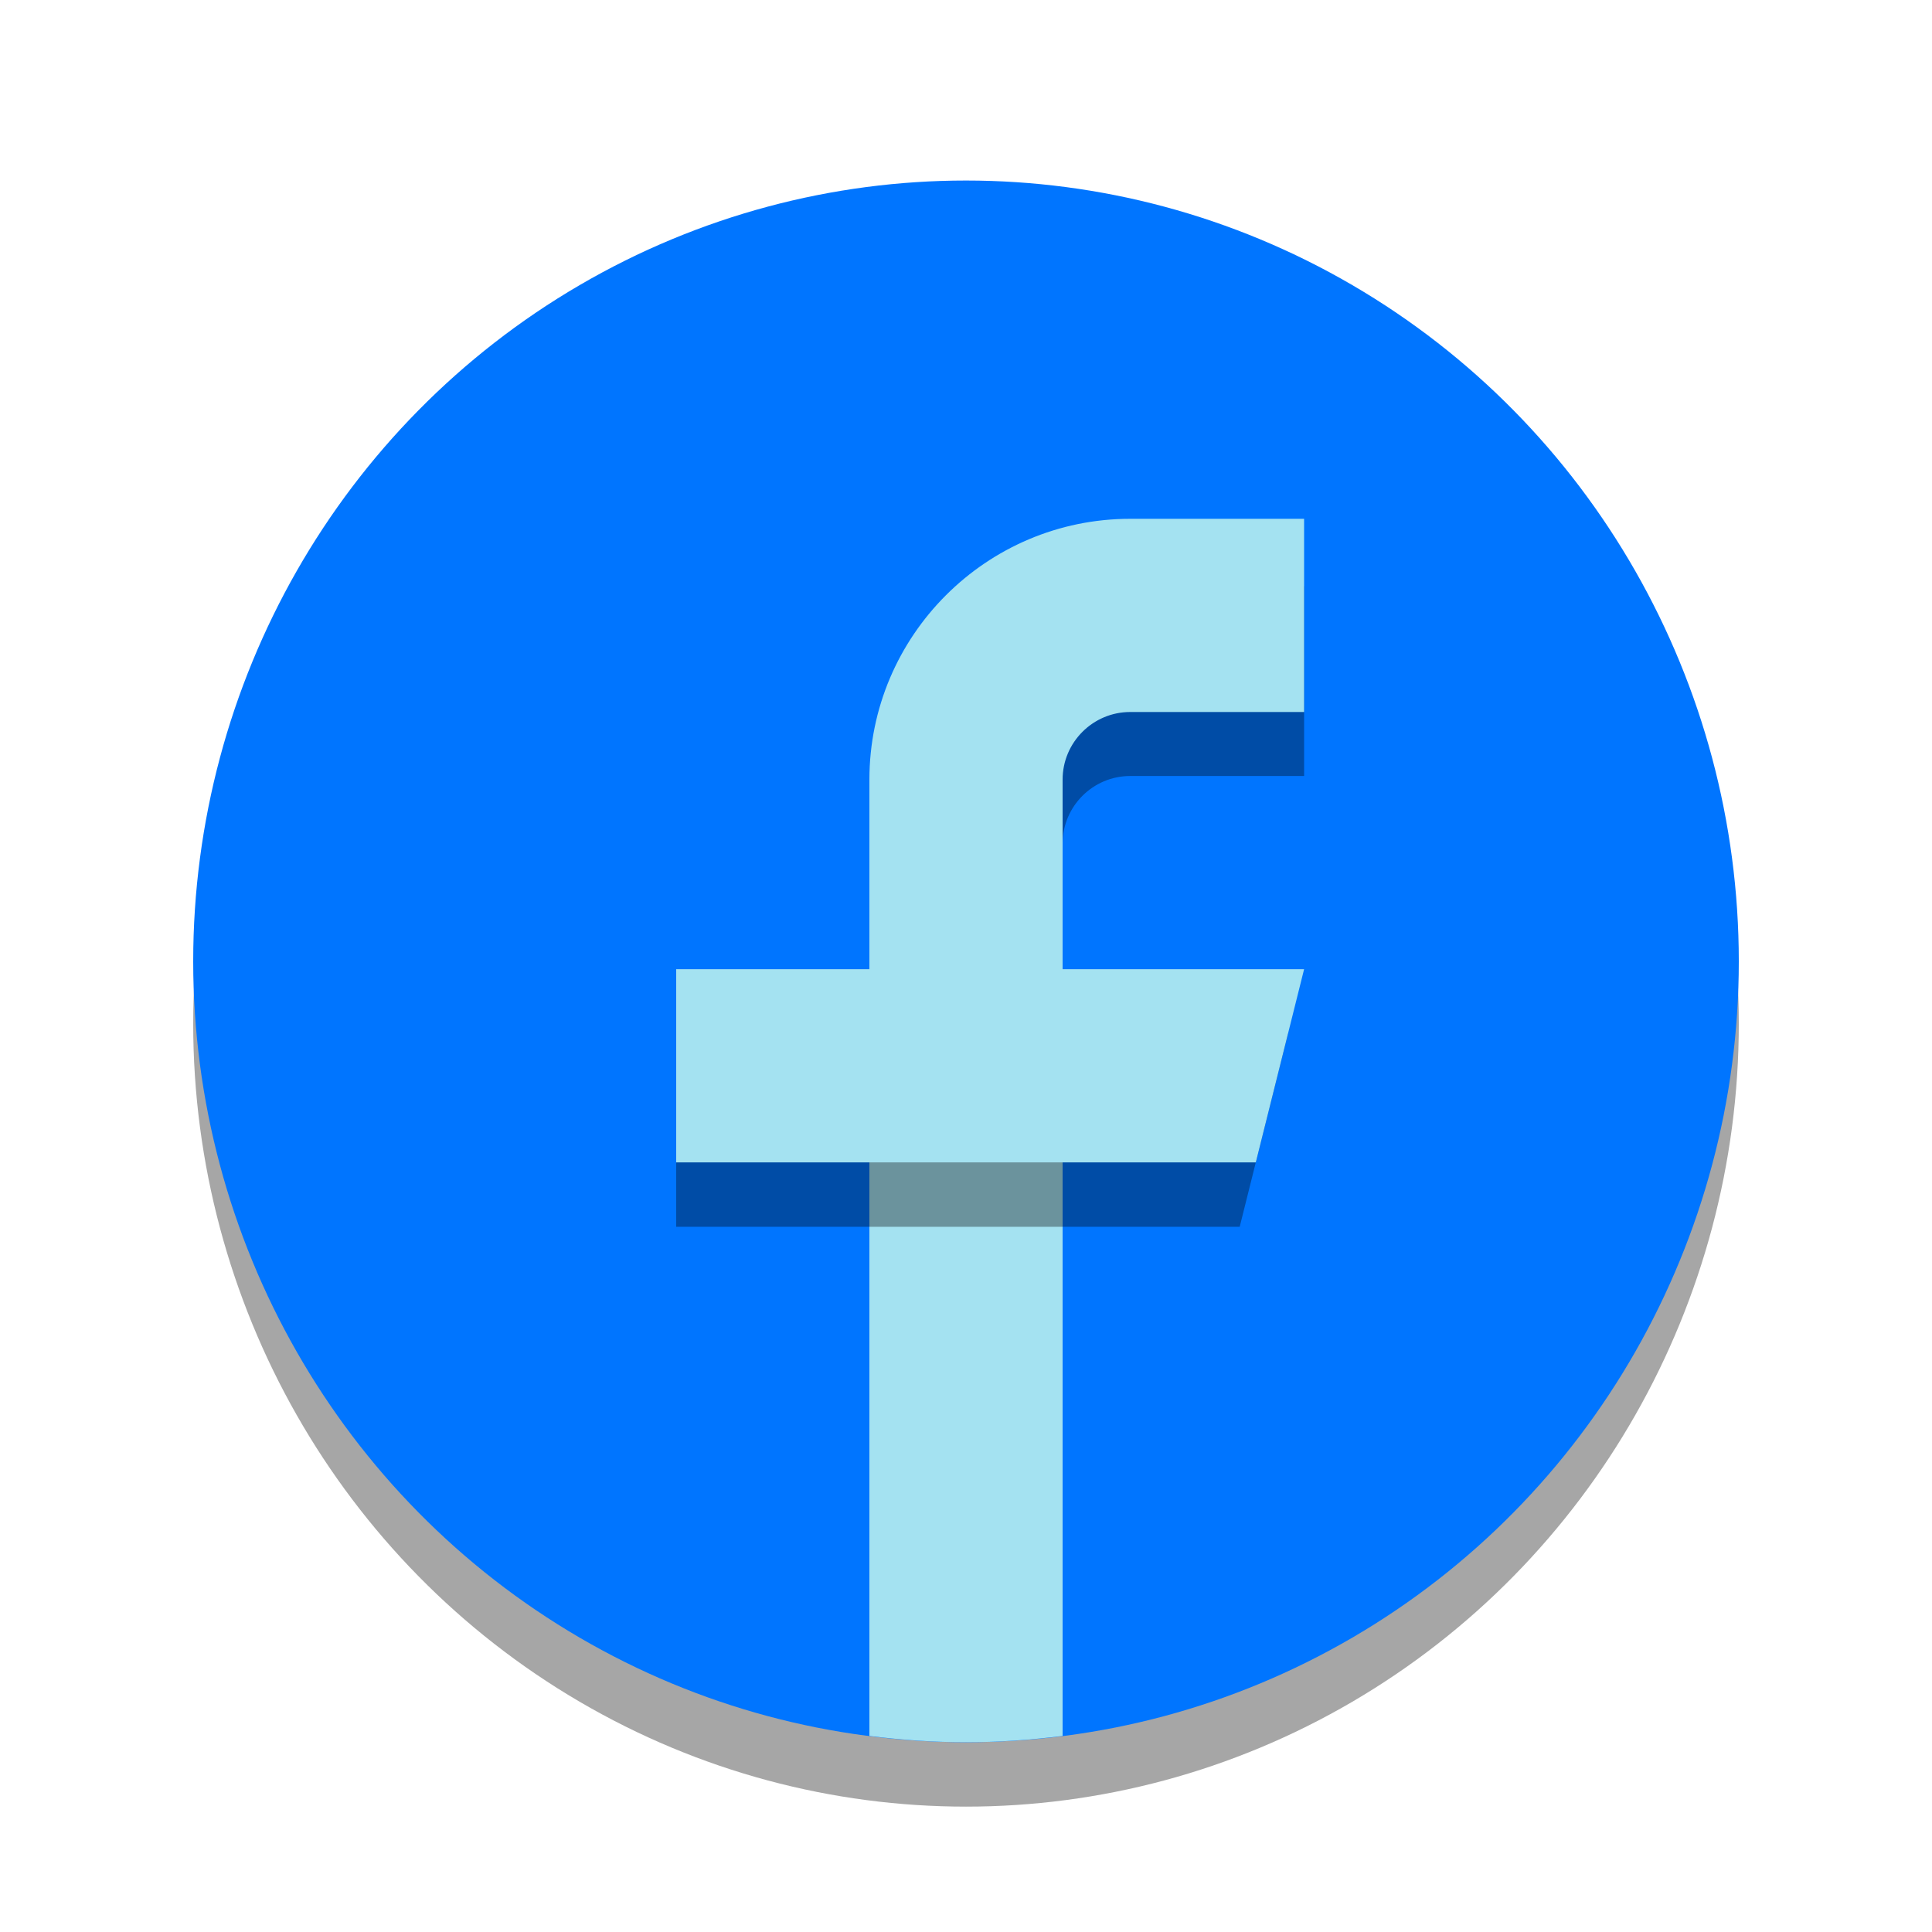
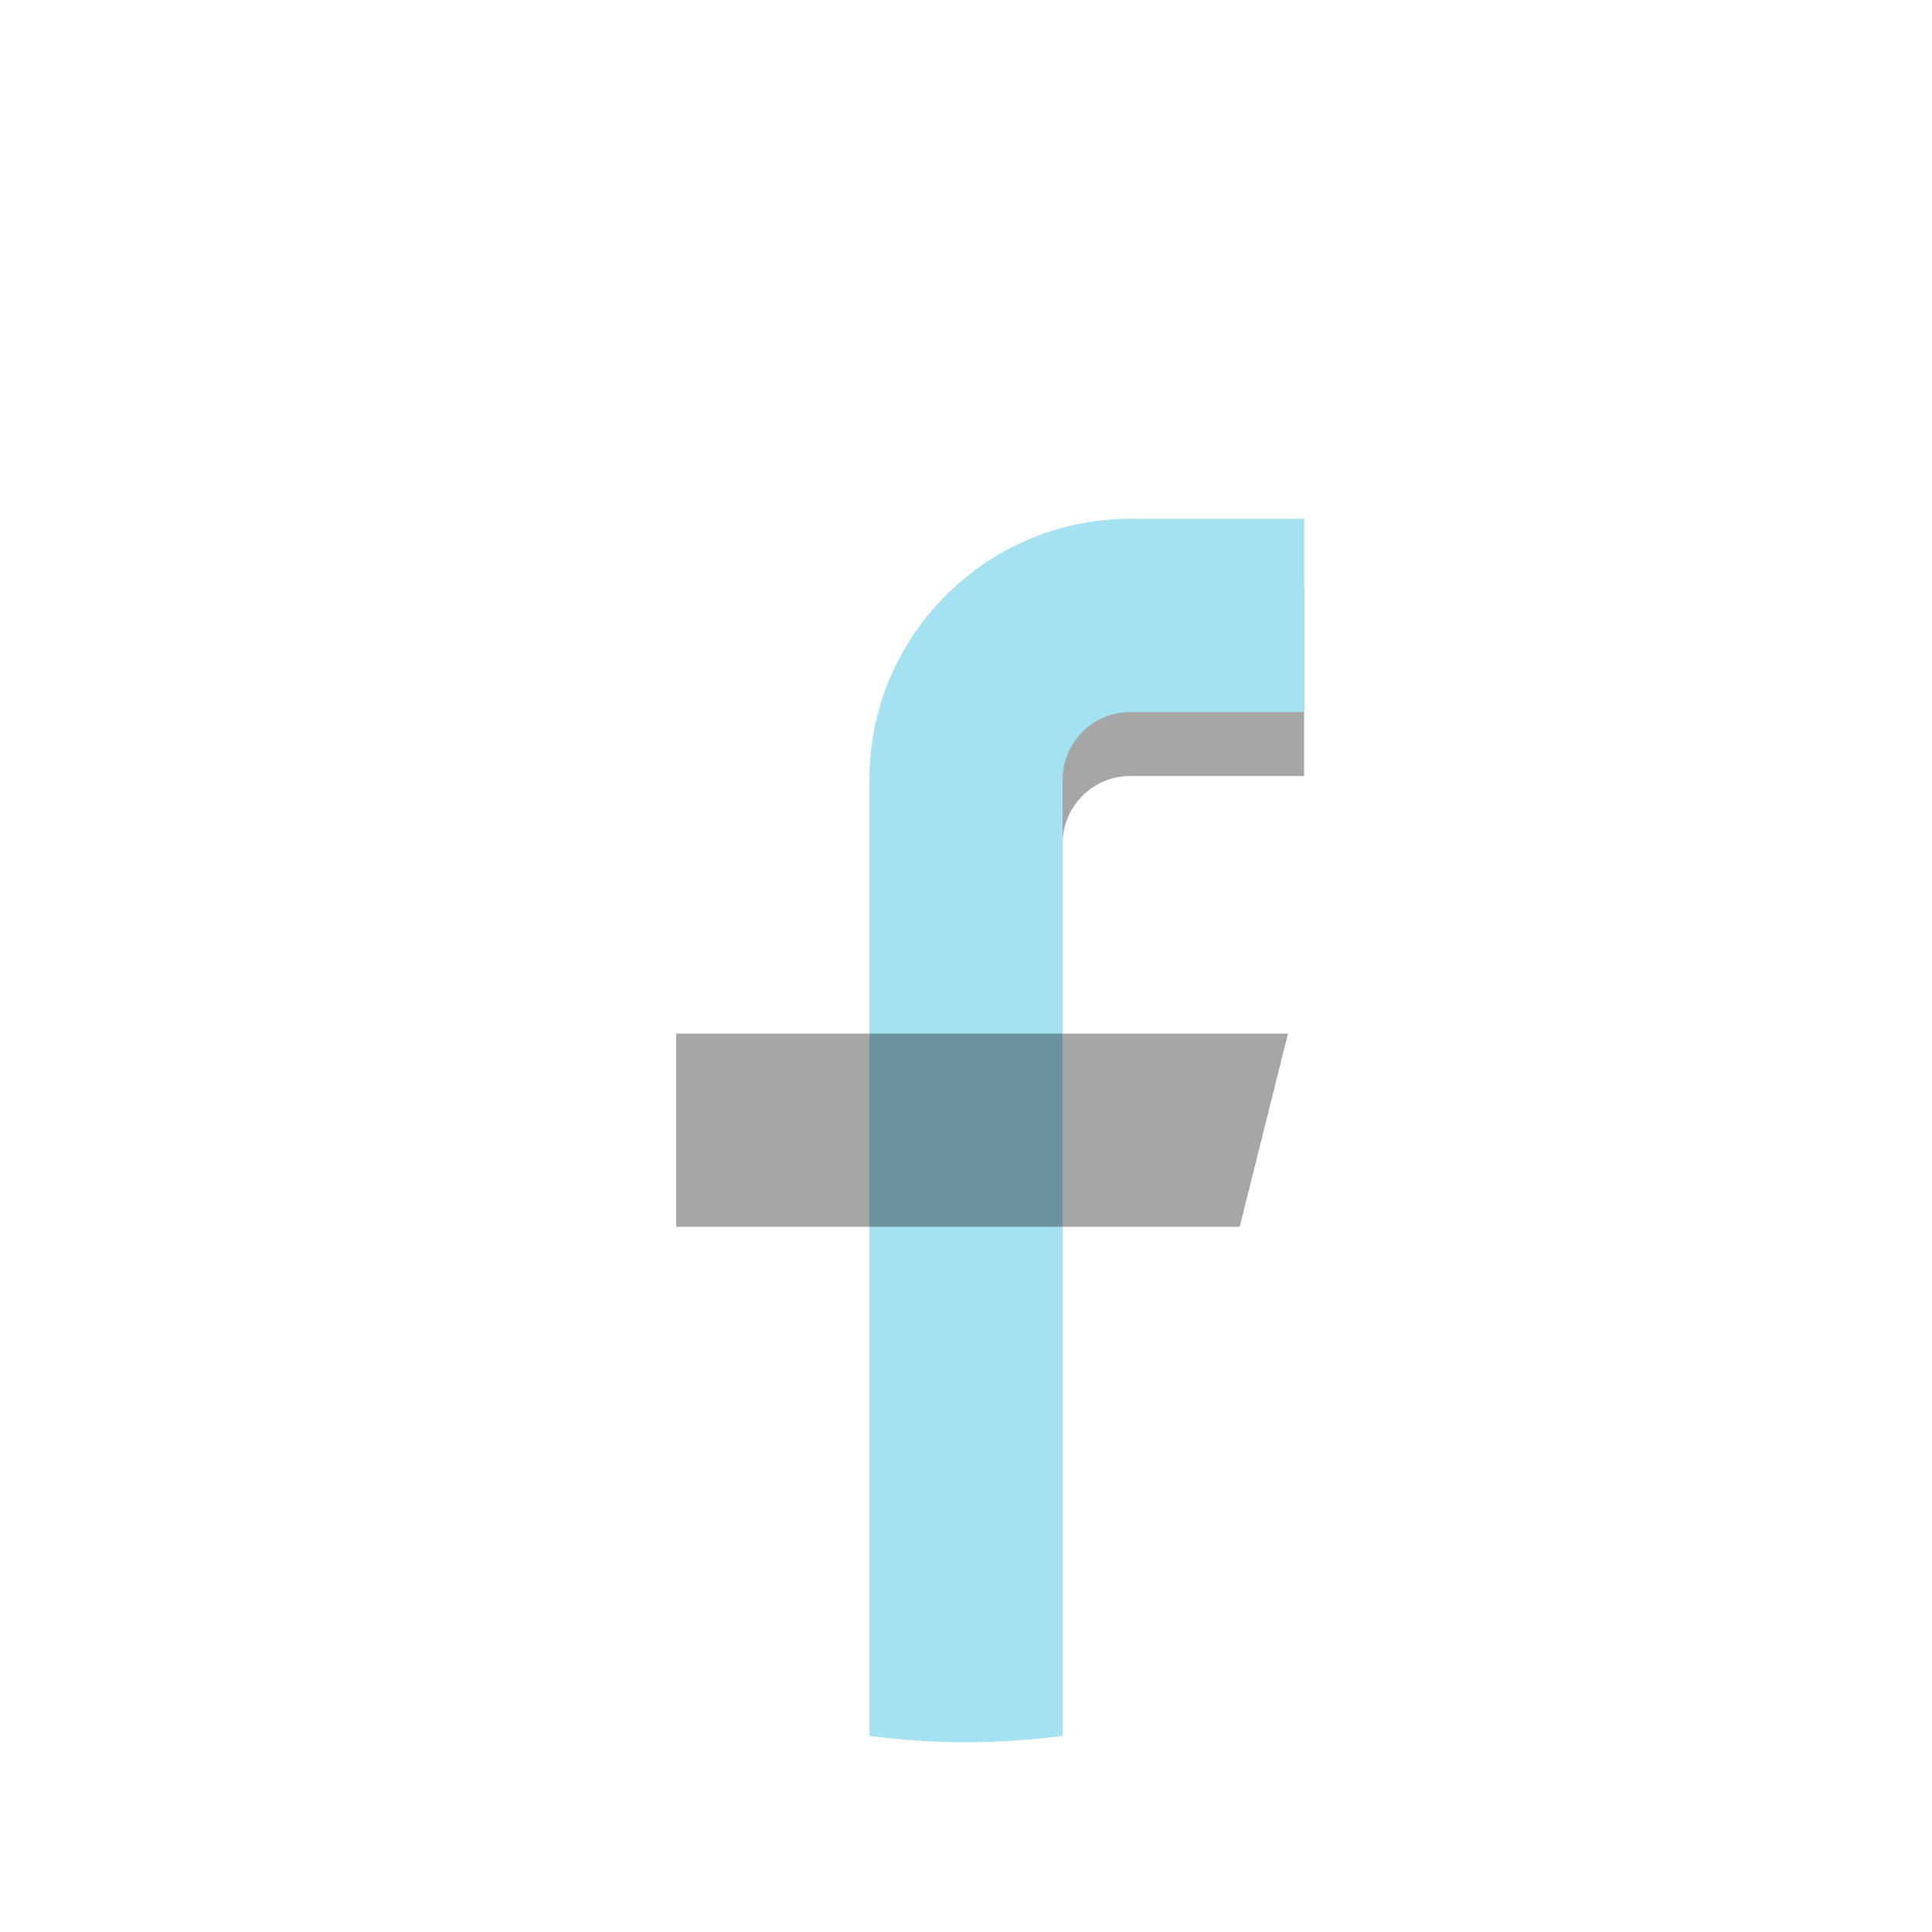
<svg xmlns="http://www.w3.org/2000/svg" viewBox="0 0 120 120" width="30px" height="30px" baseProfile="basic">
-   <ellipse cx="60" cy="63.575" opacity=".35" rx="48" ry="48.638" />
-   <ellipse cx="60" cy="59.713" fill="#0075ff" rx="48" ry="48.5" />
-   <path d="M54,52.612v50.21c1.967,0.248,3.966,0.391,6,0.391s4.033-0.143,6-0.391V52.399 c0-2.316,1.884-4.2,4.2-4.2H81V36.411H70.2C61.268,36.411,54,43.679,54,52.612z" opacity=".35" />
+   <path d="M54,52.612v50.21c1.967,0.248,3.966,0.391,6,0.391s4.033-0.143,6-0.391V52.399 c0-2.316,1.884-4.2,4.2-4.2H81V36.411C61.268,36.411,54,43.679,54,52.612z" opacity=".35" />
  <path fill="#a4e2f1" d="M54,48.424v59.398c1.967,0.248,3.966,0.391,6,0.391s4.033-0.143,6-0.391V48.424 c0-2.316,1.884-4.2,4.2-4.2H81v-12H70.2C61.268,32.224,54,39.491,54,48.424z" />
  <polygon points="77,76.199 42,76.199 42,64.199 80,64.199" opacity=".35" />
-   <polygon fill="#a4e2f1" points="78,72.199 42,72.199 42,60.199 81,60.199" />
</svg>